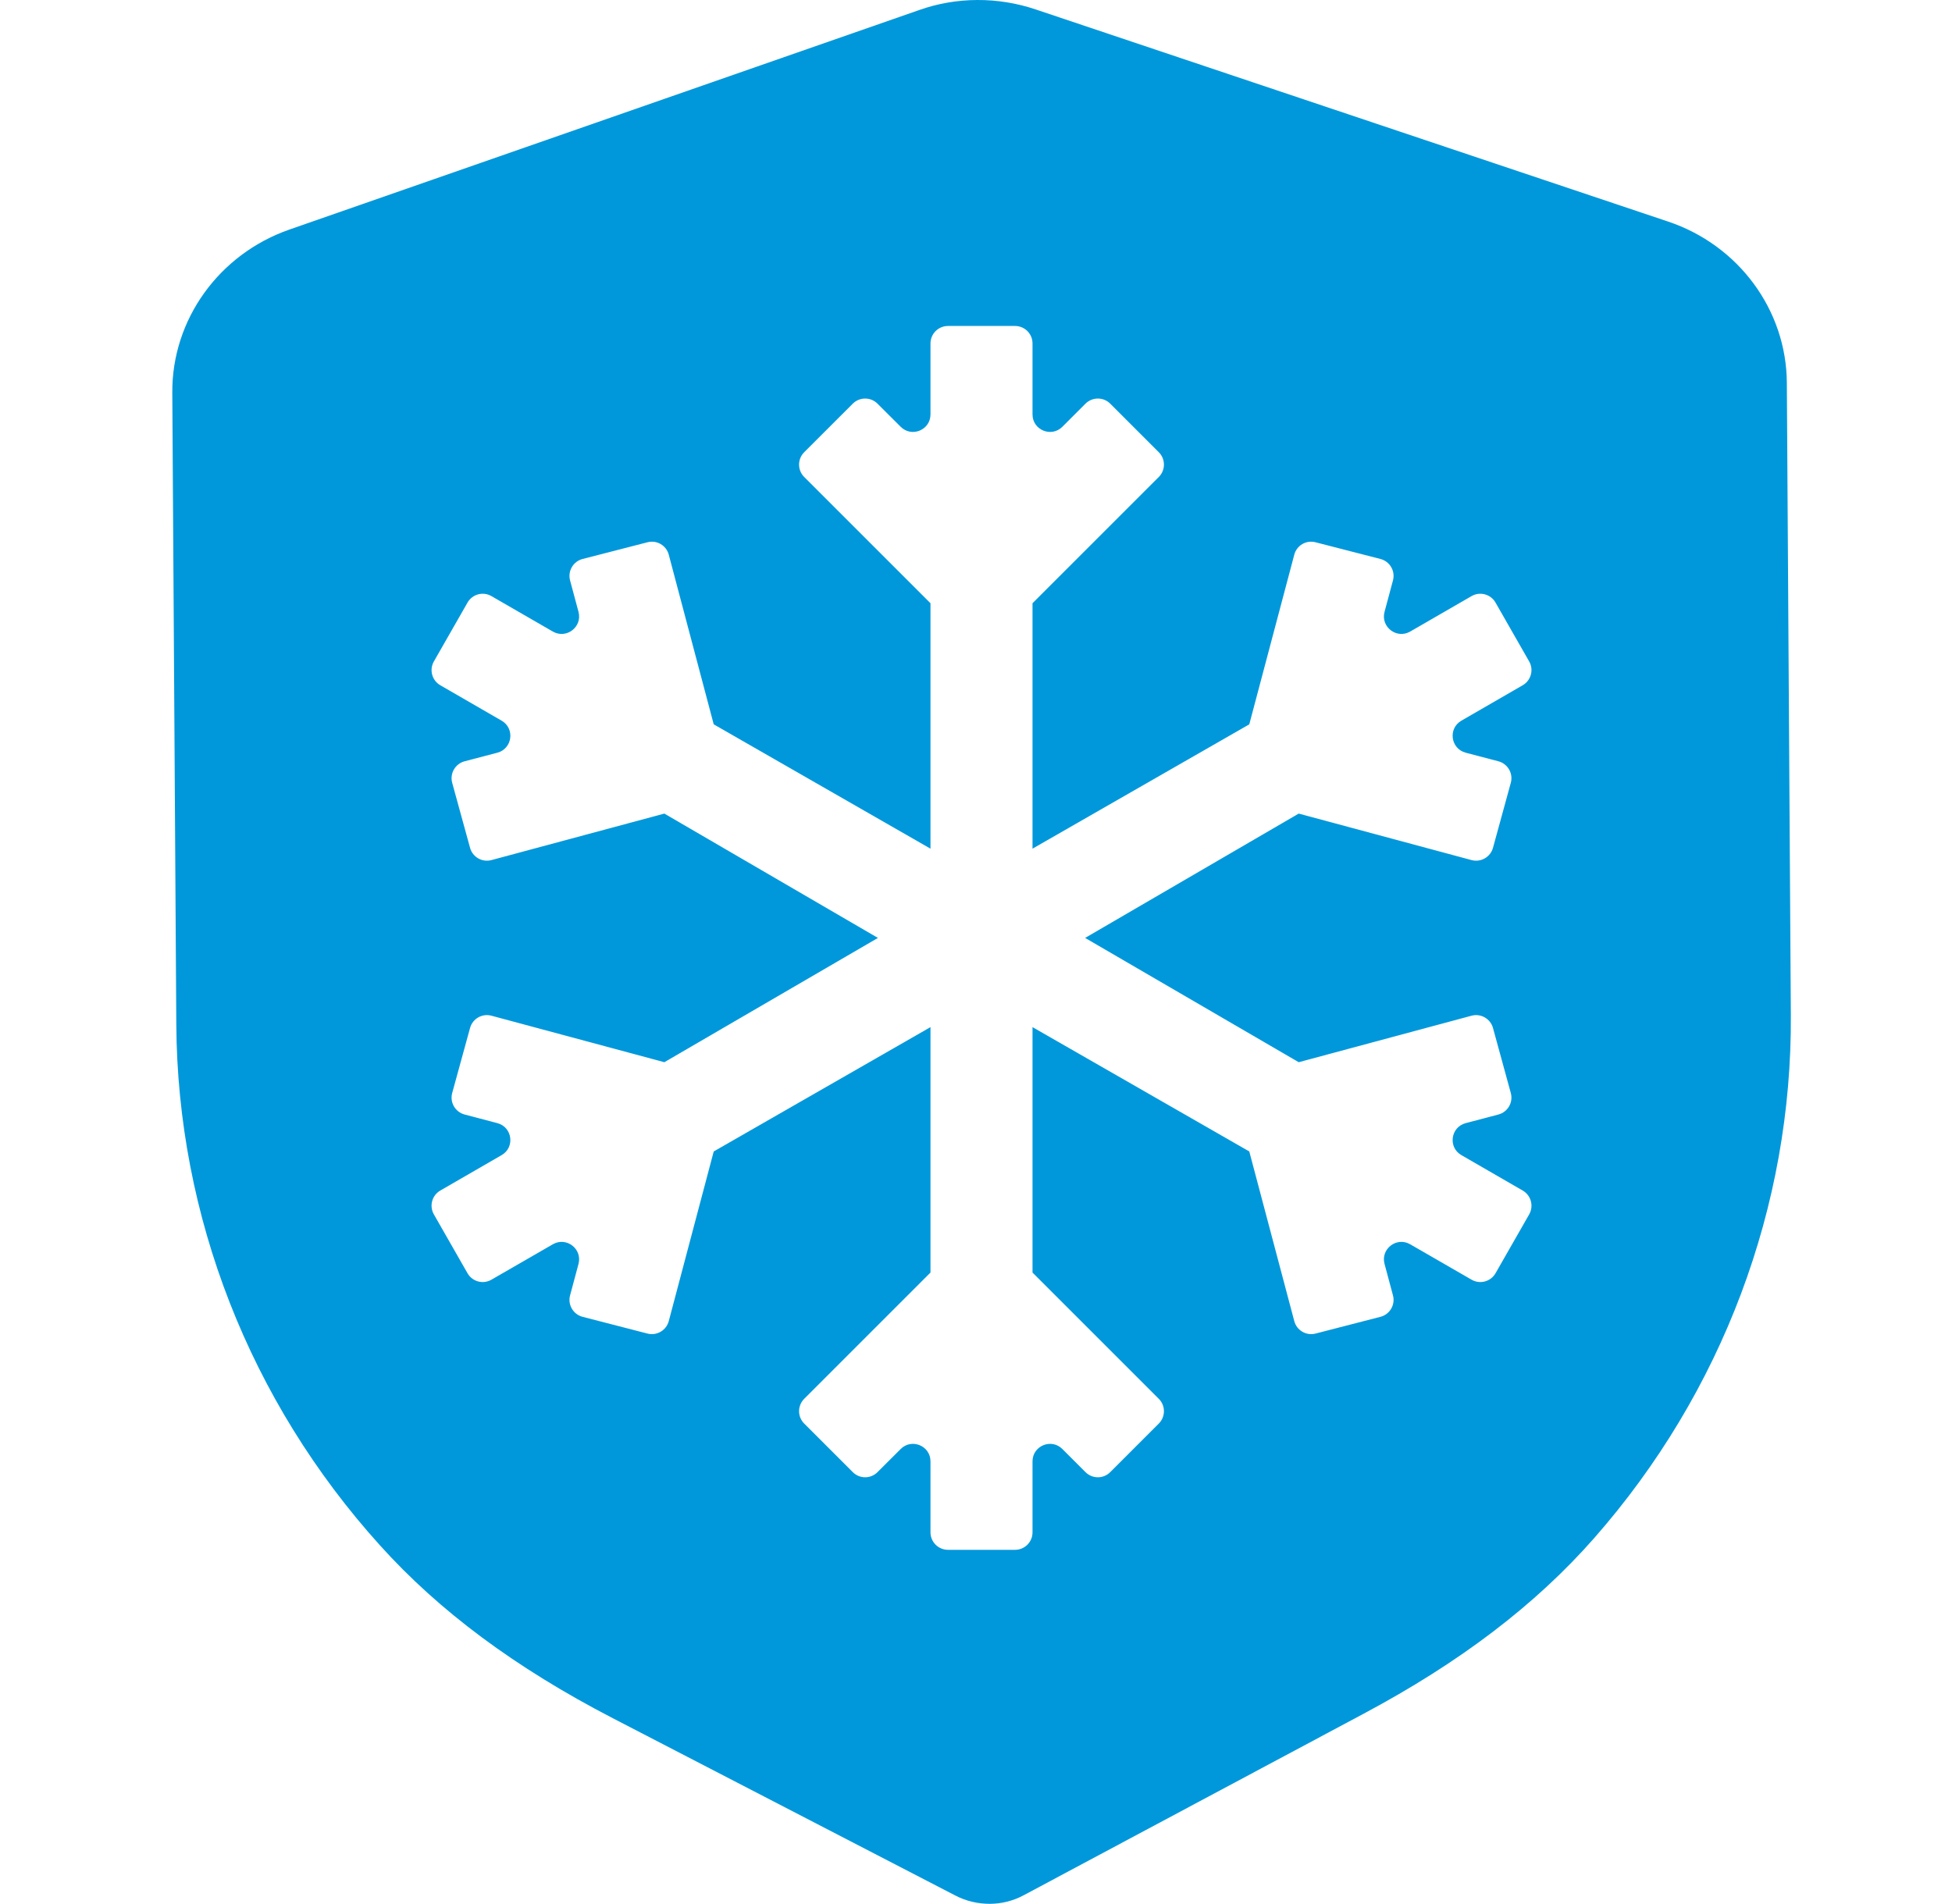
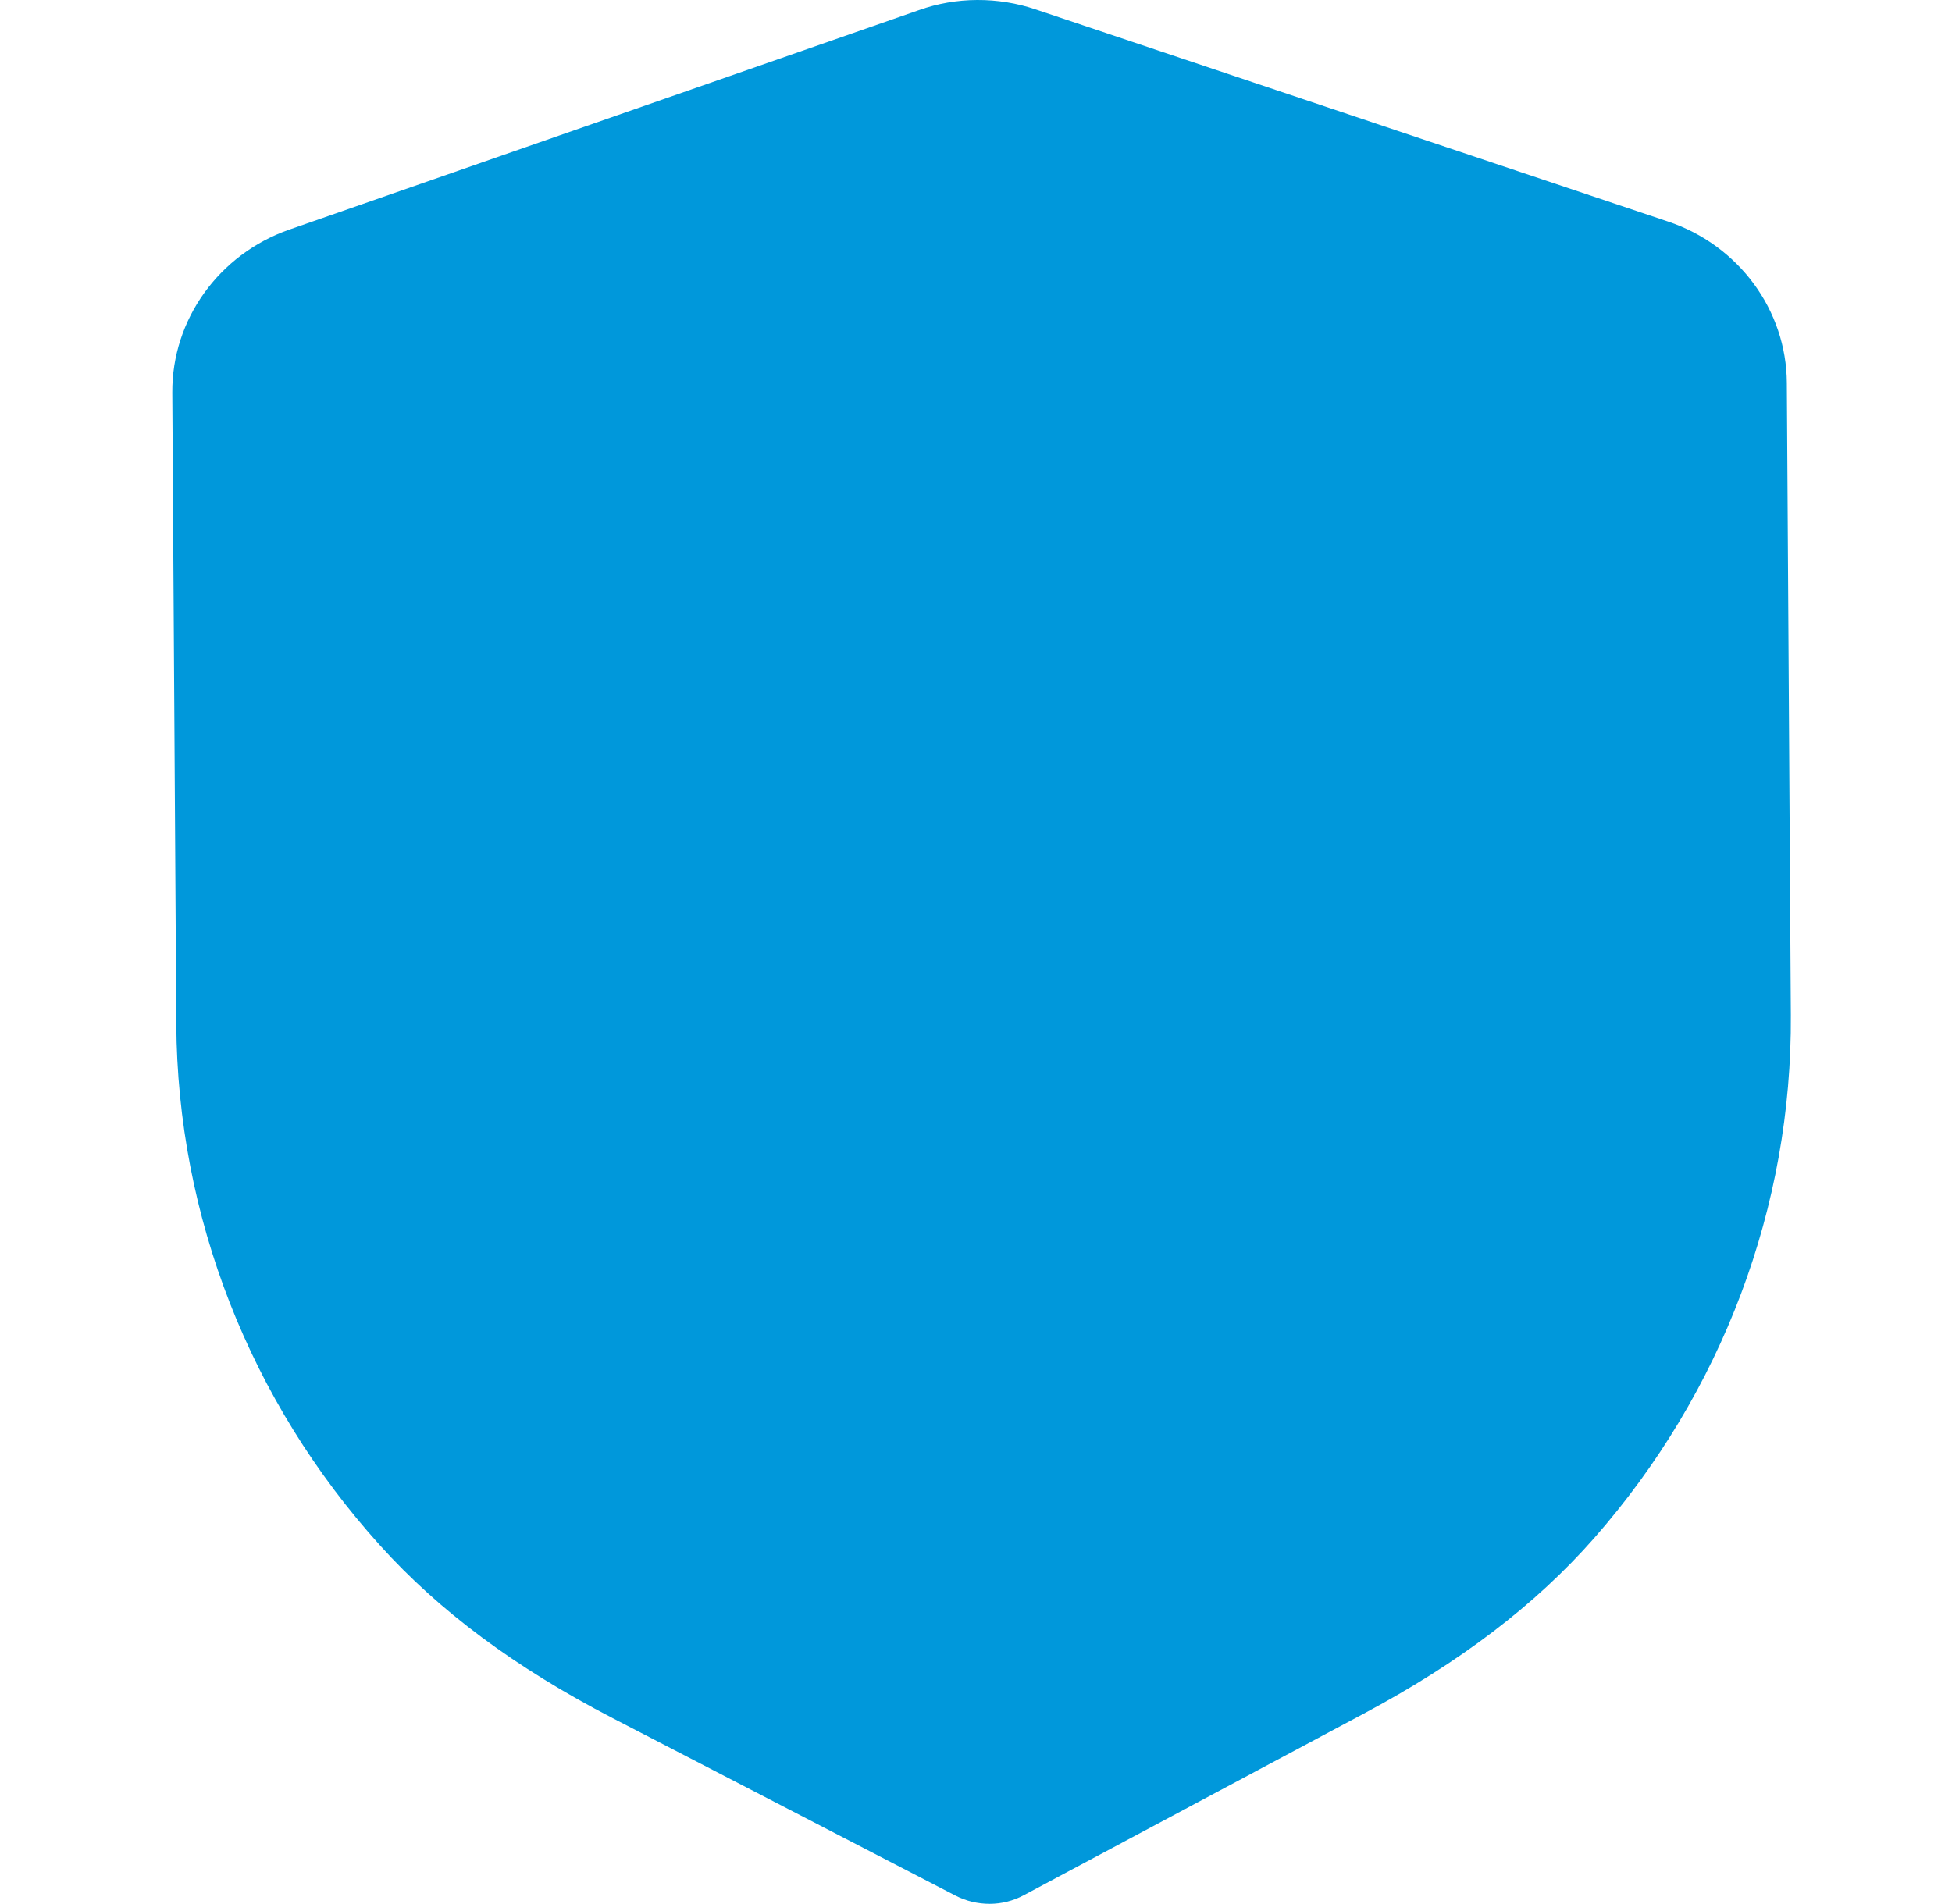
<svg xmlns="http://www.w3.org/2000/svg" width="41" height="40" viewBox="0 0 41 40" fill="none">
  <g filter="url(#filter0_b_341_8910)">
    <path d="M20.79 39.996C20.543 39.996 20.295 39.94 20.071 39.824L12.87 36.096C10.826 35.037 9.228 33.849 7.98 32.464C5.247 29.436 3.727 25.55 3.703 21.518L3.619 8.248C3.609 6.716 4.597 5.342 6.075 4.824L19.298 0.214C20.084 -0.067 20.959 -0.071 21.759 0.2L35.032 4.653C36.518 5.149 37.523 6.514 37.531 8.044L37.615 21.324C37.642 25.35 36.174 29.252 33.484 32.313C32.25 33.717 30.665 34.923 28.642 36.002L21.505 39.814C21.283 39.934 21.038 39.995 20.79 39.996" fill="#0098DB" />
  </g>
-   <path d="M19.912 6.848C19.709 6.848 19.544 7.012 19.544 7.215V8.706C19.544 9.034 19.149 9.197 18.918 8.966L18.431 8.48C18.288 8.337 18.056 8.337 17.912 8.48L16.891 9.501C16.748 9.644 16.748 9.877 16.891 10.02L19.544 12.673V17.829L14.991 15.217L14.047 11.653C13.995 11.458 13.796 11.341 13.6 11.392L12.237 11.743C12.039 11.794 11.921 11.997 11.974 12.194L12.151 12.854C12.235 13.171 11.896 13.431 11.612 13.268L10.322 12.523C10.146 12.421 9.921 12.482 9.82 12.659L9.113 13.896C9.013 14.071 9.073 14.295 9.248 14.396L10.536 15.14C10.82 15.304 10.763 15.729 10.446 15.813L9.759 15.993C9.562 16.045 9.444 16.249 9.498 16.446L9.873 17.811C9.926 18.006 10.127 18.121 10.322 18.069L13.954 17.092L18.44 19.704L13.954 22.315L10.322 21.338C10.127 21.286 9.926 21.401 9.873 21.596L9.498 22.962C9.444 23.159 9.562 23.362 9.759 23.414L10.446 23.595C10.763 23.678 10.82 24.104 10.536 24.267L9.248 25.011C9.073 25.112 9.013 25.336 9.113 25.512L9.82 26.749C9.921 26.925 10.146 26.986 10.322 26.884L11.612 26.14C11.896 25.976 12.235 26.237 12.151 26.553L11.974 27.213C11.921 27.41 12.039 27.613 12.237 27.664L13.6 28.016C13.796 28.066 13.995 27.949 14.047 27.754L14.991 24.19L19.544 21.578V26.734L16.891 29.387C16.748 29.531 16.748 29.763 16.891 29.906L17.912 30.927C18.056 31.071 18.288 31.071 18.431 30.927L18.918 30.441C19.149 30.21 19.544 30.373 19.544 30.701V32.192C19.544 32.395 19.709 32.559 19.912 32.559H21.32C21.523 32.559 21.687 32.395 21.687 32.192V30.701C21.687 30.373 22.083 30.21 22.314 30.441L22.8 30.927C22.944 31.071 23.176 31.071 23.319 30.927L24.34 29.906C24.483 29.763 24.483 29.53 24.34 29.387L21.687 26.734V21.578L26.24 24.19L27.185 27.754C27.236 27.949 27.436 28.066 27.631 28.016L28.995 27.664C29.193 27.613 29.311 27.41 29.258 27.213L29.081 26.553C28.996 26.237 29.336 25.976 29.619 26.14L30.909 26.884C31.085 26.986 31.311 26.925 31.412 26.749L32.119 25.512C32.219 25.336 32.158 25.112 31.983 25.011L30.695 24.267C30.411 24.104 30.468 23.678 30.786 23.595L31.472 23.414C31.67 23.362 31.787 23.159 31.733 22.962L31.359 21.596C31.305 21.401 31.104 21.286 30.909 21.338L27.278 22.315L22.792 19.704L27.278 17.092L30.909 18.069C31.104 18.121 31.305 18.006 31.359 17.811L31.733 16.446C31.787 16.249 31.67 16.045 31.472 15.993L30.786 15.813C30.468 15.729 30.411 15.304 30.695 15.14L31.983 14.396C32.158 14.295 32.219 14.071 32.119 13.896L31.412 12.659C31.311 12.482 31.085 12.421 30.909 12.523L29.619 13.268C29.336 13.431 28.996 13.171 29.081 12.854L29.258 12.194C29.311 11.997 29.193 11.794 28.995 11.743L27.631 11.392C27.436 11.341 27.236 11.458 27.185 11.653L26.24 15.217L21.687 17.829V12.673L24.34 10.02C24.483 9.877 24.483 9.644 24.34 9.501L23.319 8.48C23.176 8.337 22.944 8.337 22.8 8.48L22.314 8.966C22.083 9.197 21.687 9.034 21.687 8.706V7.215C21.687 7.012 21.523 6.848 21.32 6.848H19.912Z" fill="white" />
  <defs>
    <filter id="filter0_b_341_8910" x="-8.135" y="-11.754" width="57.505" height="63.504" filterUnits="userSpaceOnUse" color-interpolation-filters="sRGB">
      <feFlood flood-opacity="0" result="BackgroundImageFix" />
      <feGaussianBlur in="BackgroundImageFix" stdDeviation="5.877" />
      <feComposite in2="SourceAlpha" operator="in" result="effect1_backgroundBlur_341_8910" />
      <feBlend mode="normal" in="SourceGraphic" in2="effect1_backgroundBlur_341_8910" result="shape" />
    </filter>
  </defs>
</svg>